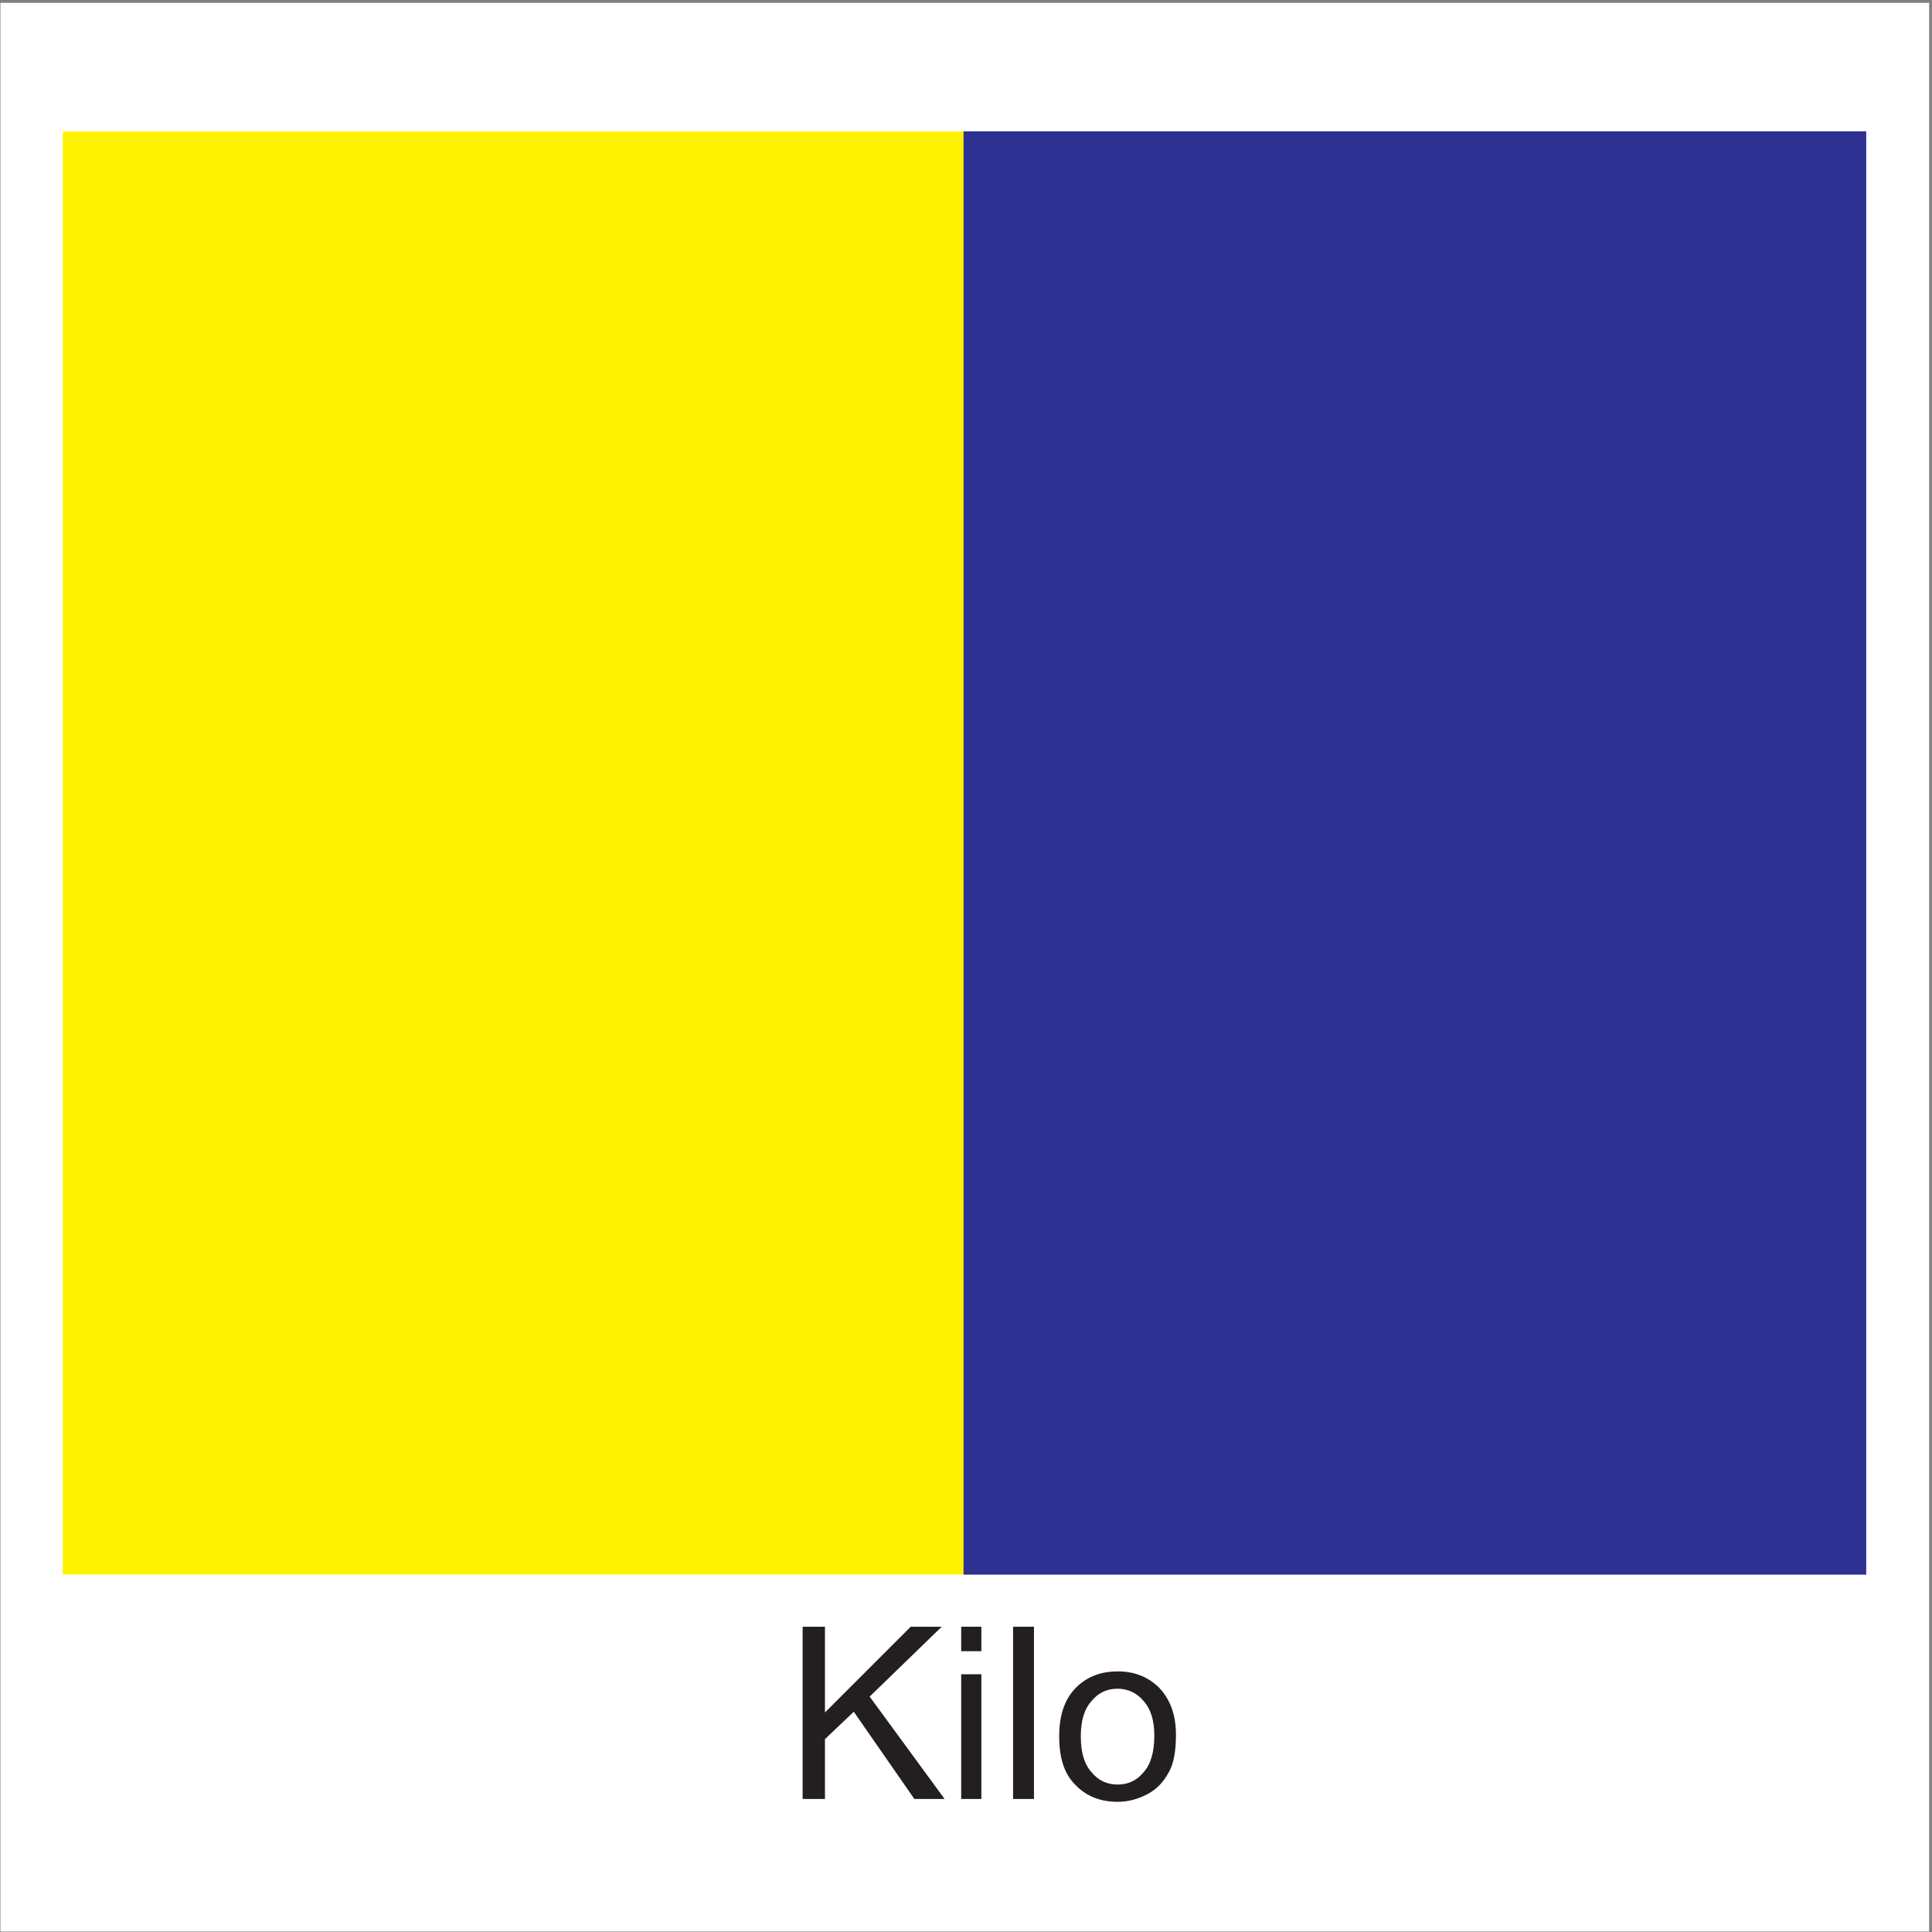
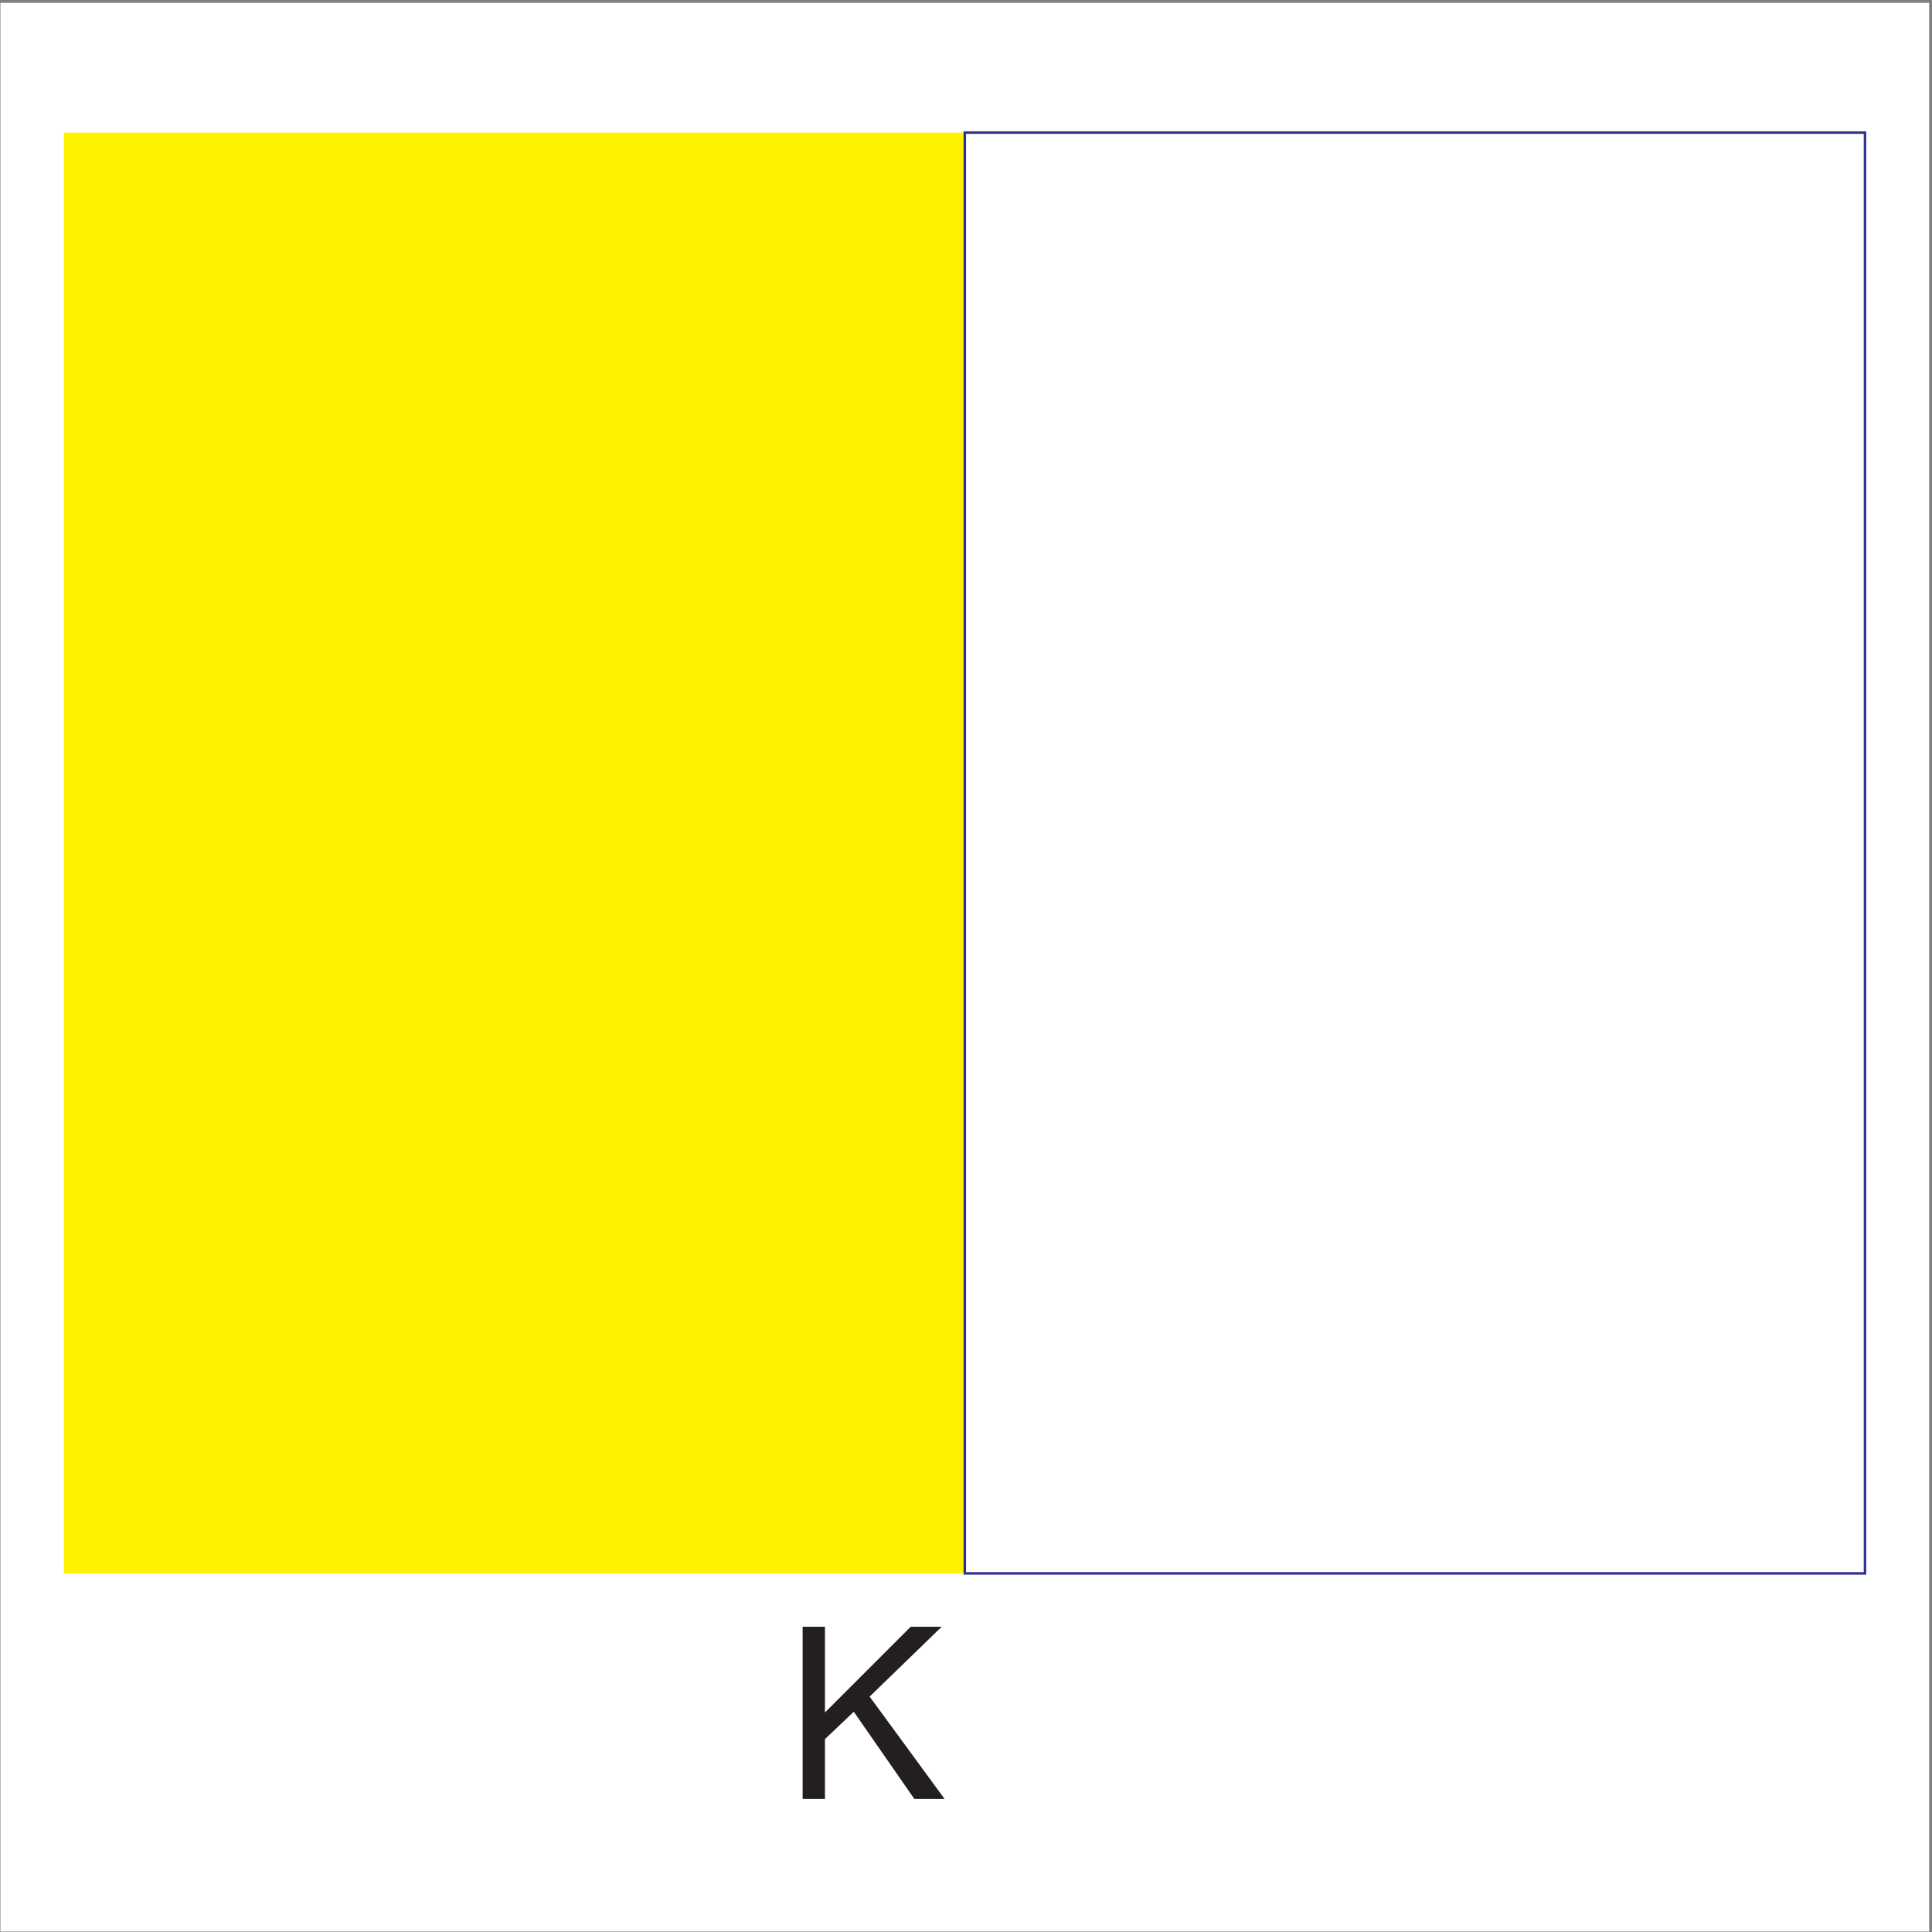
<svg xmlns="http://www.w3.org/2000/svg" width="193pt" height="193pt" viewBox="0 0 193 193" version="1.1">
  <rect x="0" y="0" width="193" height="193" fill="#808080" stroke="none" />
  <g id="surface1">
    <path style=" stroke:none;fill-rule:evenodd;fill:rgb(100%,100%,100%);fill-opacity:1;" d="M 0.043 192.957 L 192.715 192.957 L 192.715 0.285 L 0.043 0.285 L 0.043 192.957 " />
    <path style=" stroke:none;fill-rule:evenodd;fill:rgb(100%,94.899%,0%);fill-opacity:1;" d="M 96.379 157.176 L 6.379 157.176 L 6.379 13.246 L 96.379 13.246 L 96.379 157.176 " />
-     <path style="fill:none;stroke-width:2.16;stroke-linecap:butt;stroke-linejoin:miter;stroke:rgb(100%,94.899%,0%);stroke-opacity:1;stroke-miterlimit:2.613;" d="M 963.789 358.242 L 63.789 358.242 L 63.789 1797.539 L 963.789 1797.539 Z M 963.789 358.242 " transform="matrix(0.1,0,0,-0.1,0,193)" />
-     <path style=" stroke:none;fill-rule:evenodd;fill:rgb(17.999%,18.799%,57.3%);fill-opacity:1;" d="M 96.379 157.176 L 186.305 157.176 L 186.305 13.246 L 96.379 13.246 L 96.379 157.176 " />
    <path style="fill:none;stroke-width:2.5;stroke-linecap:butt;stroke-linejoin:miter;stroke:rgb(17.999%,18.799%,57.3%);stroke-opacity:1;stroke-miterlimit:2.613;" d="M 963.789 358.242 L 1863.047 358.242 L 1863.047 1797.539 L 963.789 1797.539 Z M 963.789 358.242 " transform="matrix(0.1,0,0,-0.1,0,193)" />
    <path style=" stroke:none;fill-rule:evenodd;fill:rgb(13.699%,12.199%,12.5%);fill-opacity:1;" d="M 80.18 179.711 L 80.18 162.504 L 82.41 162.504 L 82.41 171.07 L 90.977 162.504 L 94.074 162.504 L 86.875 169.484 L 94.363 179.711 L 91.34 179.711 L 85.289 170.996 L 82.41 173.734 L 82.41 179.711 L 80.18 179.711 " />
-     <path style=" stroke:none;fill-rule:evenodd;fill:rgb(13.699%,12.199%,12.5%);fill-opacity:1;" d="M 96.02 164.949 L 96.02 162.504 L 98.035 162.504 L 98.035 164.949 Z M 96.02 179.711 L 96.02 167.254 L 98.035 167.254 L 98.035 179.711 L 96.02 179.711 " />
-     <path style=" stroke:none;fill-rule:evenodd;fill:rgb(13.699%,12.199%,12.5%);fill-opacity:1;" d="M 101.203 179.711 L 101.203 162.504 L 103.289 162.504 L 103.289 179.711 L 101.203 179.711 " />
-     <path style=" stroke:none;fill-rule:evenodd;fill:rgb(13.699%,12.199%,12.5%);fill-opacity:1;" d="M 105.809 173.445 C 105.809 171.141 106.457 169.484 107.754 168.336 C 108.836 167.398 110.129 166.965 111.641 166.965 C 113.371 166.965 114.738 167.543 115.816 168.621 C 116.898 169.773 117.473 171.285 117.473 173.301 C 117.473 174.887 117.258 176.184 116.754 177.047 C 116.25 177.98 115.602 178.703 114.664 179.207 C 113.73 179.711 112.723 179.996 111.641 179.996 C 109.914 179.996 108.473 179.422 107.395 178.27 C 106.312 177.191 105.809 175.605 105.809 173.445 Z M 107.969 173.445 C 107.969 175.102 108.328 176.254 109.051 177.047 C 109.699 177.84 110.562 178.27 111.641 178.27 C 112.723 178.27 113.586 177.84 114.234 177.047 C 114.953 176.254 115.312 175.031 115.312 173.375 C 115.312 171.863 114.953 170.711 114.234 169.918 C 113.586 169.125 112.648 168.695 111.641 168.695 C 110.562 168.695 109.699 169.125 109.051 169.918 C 108.328 170.711 107.969 171.863 107.969 173.445 " />
  </g>
</svg>